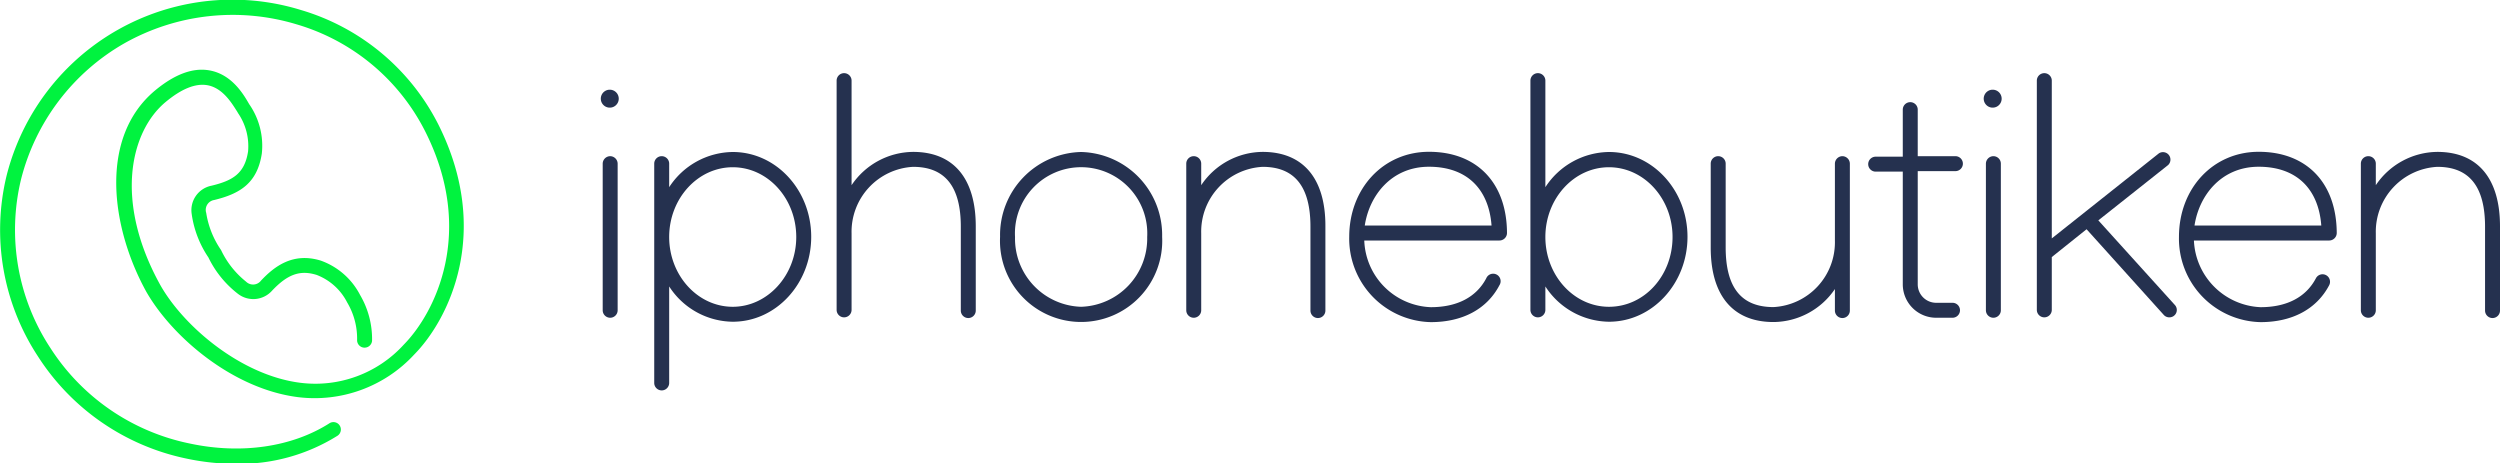
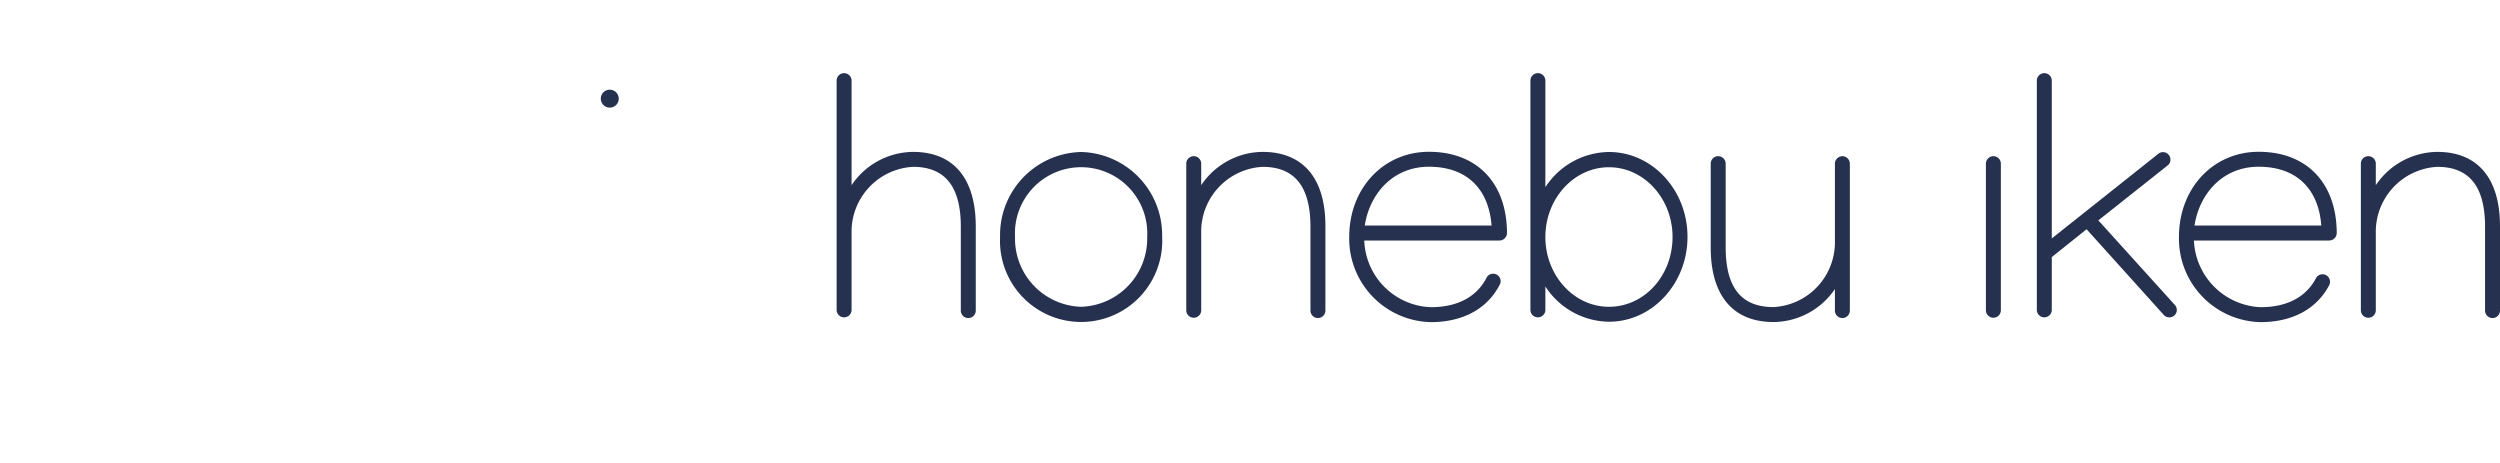
<svg xmlns="http://www.w3.org/2000/svg" viewBox="0 0 250.83 46.5">
  <defs>
    <style>.cls-1{fill:#00f33f;}.cls-2{fill:#25314f;}</style>
  </defs>
  <title>IB_Logo_Dark</title>
  <g id="Lager_2" data-name="Lager 2">
    <g id="Lager_1-2" data-name="Lager 1">
-       <path class="cls-1" d="M21.48,20.07c2.55-.62,4.33-1.65,4.79-4.67a7.3,7.3,0,0,0-1.18-4.82L25,10.45c-.57-1-1.75-3-4-3.39-1.64-.29-3.46.38-5.42,2-5.7,4.73-4.45,13.81-.88,20.25l0,0c2.66,4.6,8.72,9.7,15.15,10.53a13.59,13.59,0,0,0,11.7-4.26c3.46-3.5,7.86-12.29,2.42-23.11A22.63,22.63,0,0,0,30.18,1,23.36,23.36,0,0,0,.65,17.67,23.11,23.11,0,0,0,3.79,35.73,23.34,23.34,0,0,0,18.66,46a24,24,0,0,0,5,.54,18.61,18.61,0,0,0,10.2-2.82.74.74,0,1,0-.81-1.25C29.3,44.86,24.18,45.61,19,44.49A21.79,21.79,0,0,1,5.06,34.92,21.56,21.56,0,0,1,2.11,18,21.9,21.9,0,0,1,12.47,4.35,22.14,22.14,0,0,1,29.75,2.44,21.12,21.12,0,0,1,42.67,13.2c5.06,10.05,1,18.16-2.15,21.37A12,12,0,0,1,30.09,38.4c-5.89-.76-11.63-5.61-14-9.79v0c-4.68-8.44-3-15.44.52-18.37,1.6-1.33,3-1.9,4.2-1.69,1.56.28,2.47,1.84,3,2.67l.08.14a5.86,5.86,0,0,1,1,3.83c-.34,2.23-1.55,2.93-3.66,3.44a2.5,2.5,0,0,0-2,2.82,10.31,10.31,0,0,0,1.68,4.38l0,0a10.24,10.24,0,0,0,2.95,3.64,2.52,2.52,0,0,0,3.44-.31c1.56-1.65,2.81-2.09,4.46-1.58a5.73,5.73,0,0,1,3.07,2.76,7.09,7.09,0,0,1,1,3.74.75.75,0,0,0,.69.8h.06a.75.75,0,0,0,.75-.69,8.72,8.72,0,0,0-1.2-4.59,7.13,7.13,0,0,0-3.94-3.45c-2.81-.87-4.68.6-6,2a1,1,0,0,1-1.5.11,8.93,8.93,0,0,1-2.51-3.17v0a9,9,0,0,1-1.49-3.73A1,1,0,0,1,21.48,20.07Z" />
      <path class="cls-2" d="M226.62,15.23c-4.58,0-8,3.67-8,8.54a8.38,8.38,0,0,0,8.18,8.55c3.19,0,5.63-1.31,6.89-3.7a.75.75,0,0,0-1.33-.7c-1,1.9-2.92,2.9-5.56,2.9a7,7,0,0,1-6.68-6.69h13.58a.76.76,0,0,0,.75-.75C234.43,18.35,231.43,15.23,226.62,15.23Zm-6.44,7.4c.45-3,2.67-5.9,6.44-5.9s6,2.19,6.28,5.9Z" />
      <path class="cls-2" d="M143.37,15.23c-4.57,0-8,3.67-8,8.54a8.38,8.38,0,0,0,8.18,8.55c3.19,0,5.64-1.31,6.89-3.7a.75.75,0,1,0-1.32-.7c-1,1.9-2.93,2.9-5.57,2.9a6.94,6.94,0,0,1-6.67-6.69h13.57a.76.76,0,0,0,.75-.75C151.18,18.35,148.19,15.23,143.37,15.23Zm-6.44,7.4c.45-3,2.67-5.9,6.44-5.9s6,2.19,6.28,5.9Z" />
-       <path class="cls-2" d="M61.22,15.67a.76.76,0,0,0-.75.75V31.13a.75.75,0,0,0,1.5,0V16.42A.76.76,0,0,0,61.22,15.67Z" />
      <path class="cls-2" d="M108.47,15.25a8.33,8.33,0,0,0-8.13,8.51,8.14,8.14,0,1,0,16.26,0A8.34,8.34,0,0,0,108.47,15.25Zm0,15.53a6.84,6.84,0,0,1-6.63-7,6.64,6.64,0,1,1,13.26,0A6.85,6.85,0,0,1,108.47,30.78Z" />
-       <path class="cls-2" d="M73.52,15.25a7.71,7.71,0,0,0-6.38,3.53V16.42a.75.75,0,0,0-1.5,0v22a.75.75,0,0,0,1.5,0V28.74a7.69,7.69,0,0,0,6.38,3.54c4.34,0,7.87-3.82,7.87-8.52S77.86,15.25,73.52,15.25Zm0,15.53c-3.52,0-6.38-3.15-6.38-7s2.86-7,6.38-7,6.37,3.14,6.37,7S77,30.78,73.52,30.78Z" />
      <path class="cls-2" d="M161.43,15.25a7.72,7.72,0,0,0-6.38,3.53V8.09a.75.75,0,0,0-1.5,0v23a.75.75,0,0,0,1.5,0V28.74a7.71,7.71,0,0,0,6.38,3.54c4.34,0,7.88-3.82,7.88-8.52S165.77,15.25,161.43,15.25Zm0,15.53c-3.52,0-6.38-3.15-6.38-7s2.86-7,6.38-7,6.38,3.14,6.38,7S165,30.78,161.43,30.78Z" />
      <path class="cls-2" d="M91.61,15.24a7.52,7.52,0,0,0-6.17,3.34V8.09a.75.75,0,0,0-1.5,0v23a.75.75,0,0,0,1.5,0V23.41a6.52,6.52,0,0,1,6.17-6.67c3.23,0,4.79,2,4.79,6v8.42a.75.75,0,0,0,1.5,0V22.71C97.9,17.9,95.67,15.24,91.61,15.24Z" />
      <path class="cls-2" d="M126.68,15.24a7.49,7.49,0,0,0-6.16,3.34V16.42a.75.75,0,0,0-1.5,0V31.13a.75.75,0,1,0,1.5,0V23.41a6.51,6.51,0,0,1,6.16-6.67c3.23,0,4.8,2,4.8,6v8.42a.75.75,0,0,0,1.5,0V22.71C133,17.9,130.74,15.24,126.68,15.24Z" />
      <path class="cls-2" d="M244.54,15.24a7.52,7.52,0,0,0-6.17,3.34V16.42a.75.75,0,1,0-1.5,0V31.13a.75.75,0,0,0,1.5,0V23.41a6.52,6.52,0,0,1,6.17-6.67c3.23,0,4.79,2,4.79,6v8.42a.75.75,0,1,0,1.5,0V22.71C250.83,17.9,248.6,15.24,244.54,15.24Z" />
      <path class="cls-2" d="M184.85,15.67a.76.76,0,0,0-.75.75v7.72a6.51,6.51,0,0,1-6.16,6.67c-3.23,0-4.8-1.95-4.8-6V16.42a.75.75,0,0,0-1.5,0v8.42c0,4.82,2.24,7.47,6.3,7.47A7.52,7.52,0,0,0,184.1,29v2.16a.75.75,0,0,0,1.5,0V16.42A.76.76,0,0,0,184.85,15.67Z" />
-       <path class="cls-2" d="M196.19,15.67h-3.78V11a.75.75,0,1,0-1.5,0v4.72h-2.72a.75.75,0,1,0,0,1.5h2.72V28.53a3.35,3.35,0,0,0,3.35,3.35h1.64a.75.75,0,0,0,0-1.5h-1.64a1.85,1.85,0,0,1-1.85-1.85V17.17h3.78a.75.75,0,0,0,0-1.5Z" />
      <path class="cls-2" d="M210.53,22.11l7-5.55a.75.75,0,0,0-.93-1.17l-10.74,8.53V8.09a.75.75,0,0,0-1.5,0v23a.75.75,0,0,0,1.5,0v-5.3L209.35,23l7.74,8.59a.73.73,0,0,0,.56.25.74.74,0,0,0,.55-1.25Z" />
      <path class="cls-2" d="M61.18,9a.9.9,0,1,0,.9.9A.9.9,0,0,0,61.18,9Z" />
      <path class="cls-2" d="M200,15.67a.76.76,0,0,0-.75.75V31.13a.75.75,0,0,0,1.5,0V16.42A.75.75,0,0,0,200,15.67Z" />
-       <path class="cls-2" d="M199.93,9a.9.9,0,1,0,.9.9A.9.9,0,0,0,199.93,9Z" />
    </g>
  </g>
</svg>